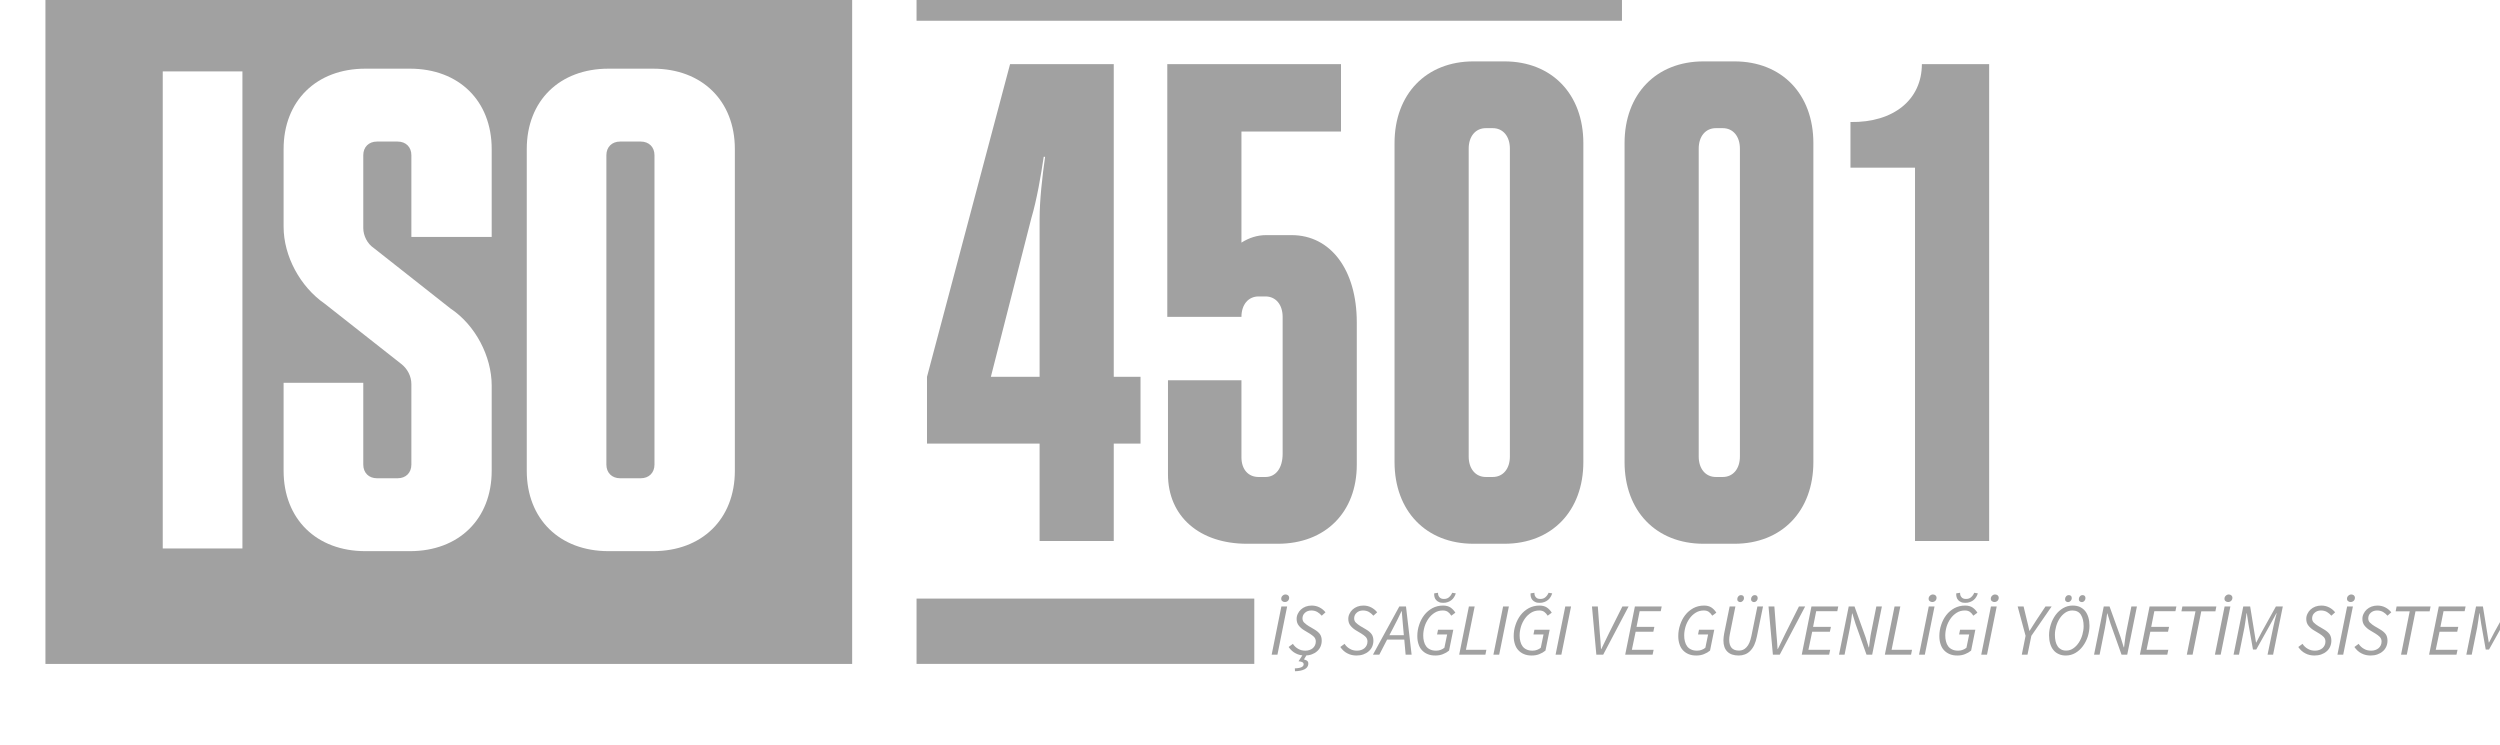
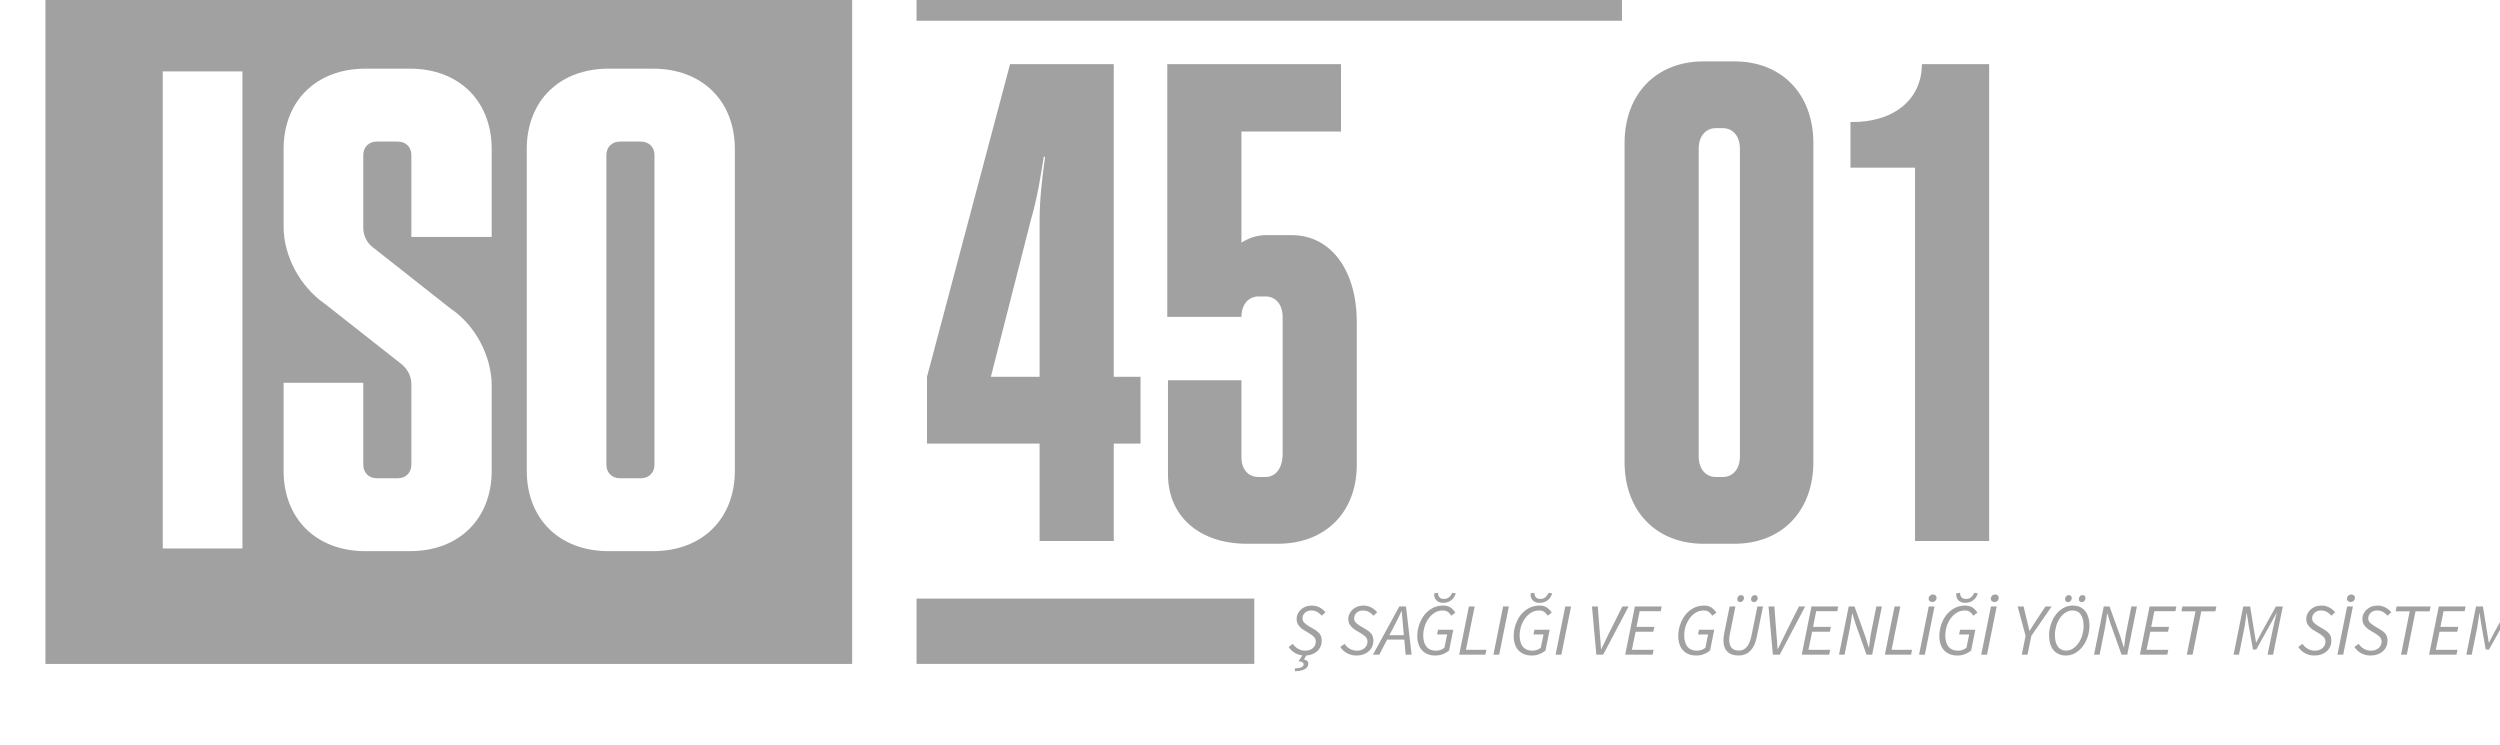
<svg xmlns="http://www.w3.org/2000/svg" width="100%" height="100%" viewBox="0 0 94 28" version="1.1" xml:space="preserve" style="fill-rule:evenodd;clip-rule:evenodd;stroke-linejoin:round;stroke-miterlimit:2;">
  <g transform="matrix(1,0,0,1,-1771.29,-758.917)">
    <g transform="matrix(4.126,0,0,1,-2018.26,0)">
      <g transform="matrix(0.053,0,0,0.217,834.411,-17.404)">
        <g transform="matrix(1,0,0,1,156.53,-78.225)">
          <rect x="1586.82" y="3648.1" width="121.291" height="11.237" style="fill:rgb(161,161,161);" />
        </g>
        <g transform="matrix(1,0,0,1,156.53,-78.225)">
          <rect x="1586.82" y="3759.46" width="58.075" height="11.315" style="fill:rgb(161,161,161);" />
        </g>
        <g transform="matrix(1.166,0,0,1.166,107.708,-921.181)">
          <g transform="matrix(101.246,0,0,101.246,1403.31,3938.63)">
            <path d="M0.282,-0.241L0.282,-0.7L0.131,-0.7L0.01,-0.241L0.01,-0.143L0.174,-0.143L0.174,-0L0.282,-0L0.282,-0.143L0.321,-0.143L0.321,-0.241L0.282,-0.241ZM0.103,-0.241L0.162,-0.474C0.17,-0.501 0.176,-0.537 0.18,-0.564L0.182,-0.564C0.178,-0.536 0.174,-0.5 0.174,-0.473L0.174,-0.241L0.103,-0.241Z" style="fill:rgb(161,161,161);fill-rule:nonzero;" />
          </g>
          <g transform="matrix(101.246,0,0,101.246,1436.82,3938.63)">
            <path d="M0.029,-0.329L0.137,-0.329C0.137,-0.347 0.147,-0.359 0.162,-0.359L0.172,-0.359C0.187,-0.359 0.197,-0.347 0.197,-0.329L0.197,-0.128C0.197,-0.107 0.187,-0.094 0.172,-0.094L0.162,-0.094C0.147,-0.094 0.137,-0.105 0.137,-0.123L0.137,-0.236L0.03,-0.236L0.03,-0.098C0.03,-0.036 0.076,0.004 0.145,0.004L0.19,0.004C0.259,0.004 0.305,-0.042 0.305,-0.112L0.305,-0.321C0.305,-0.398 0.267,-0.449 0.21,-0.449L0.173,-0.449C0.16,-0.449 0.148,-0.445 0.137,-0.438L0.137,-0.601L0.282,-0.601L0.282,-0.7L0.029,-0.7L0.029,-0.329Z" style="fill:rgb(161,161,161);fill-rule:nonzero;" />
          </g>
          <g transform="matrix(101.246,0,0,101.246,1470.23,3938.63)">
-             <path d="M0.145,-0.704C0.076,-0.704 0.03,-0.656 0.03,-0.584L0.03,-0.116C0.03,-0.044 0.076,0.004 0.145,0.004L0.19,0.004C0.259,0.004 0.305,-0.044 0.305,-0.116L0.305,-0.584C0.305,-0.656 0.259,-0.704 0.19,-0.704L0.145,-0.704ZM0.163,-0.094C0.148,-0.094 0.138,-0.106 0.138,-0.124L0.138,-0.576C0.138,-0.594 0.148,-0.606 0.163,-0.606L0.173,-0.606C0.188,-0.606 0.198,-0.594 0.198,-0.576L0.198,-0.124C0.198,-0.106 0.188,-0.094 0.173,-0.094L0.163,-0.094Z" style="fill:rgb(161,161,161);fill-rule:nonzero;" />
-           </g>
+             </g>
          <g transform="matrix(101.246,0,0,101.246,1504.15,3938.63)">
            <path d="M0.145,-0.704C0.076,-0.704 0.03,-0.656 0.03,-0.584L0.03,-0.116C0.03,-0.044 0.076,0.004 0.145,0.004L0.19,0.004C0.259,0.004 0.305,-0.044 0.305,-0.116L0.305,-0.584C0.305,-0.656 0.259,-0.704 0.19,-0.704L0.145,-0.704ZM0.163,-0.094C0.148,-0.094 0.138,-0.106 0.138,-0.124L0.138,-0.576C0.138,-0.594 0.148,-0.606 0.163,-0.606L0.173,-0.606C0.188,-0.606 0.198,-0.594 0.198,-0.576L0.198,-0.124C0.198,-0.106 0.188,-0.094 0.173,-0.094L0.163,-0.094Z" style="fill:rgb(161,161,161);fill-rule:nonzero;" />
          </g>
          <g transform="matrix(101.246,0,0,101.246,1538.07,3938.63)">
            <path d="M0.128,-0.7C0.128,-0.648 0.087,-0.614 0.024,-0.615L0.024,-0.548L0.118,-0.548L0.118,-0L0.226,-0L0.226,-0.7L0.128,-0.7Z" style="fill:rgb(161,161,161);fill-rule:nonzero;" />
          </g>
        </g>
        <g transform="matrix(0.684,0,0,0.684,677.097,1082.3)">
          <g transform="matrix(18.611,0,0,18.611,1647.47,3813.81)">
-             <path d="M0.035,-0L0.166,-0.656L0.244,-0.656L0.113,-0L0.035,-0ZM0.213,-0.716C0.2,-0.716 0.188,-0.72 0.179,-0.728C0.169,-0.735 0.164,-0.746 0.164,-0.761C0.164,-0.777 0.17,-0.791 0.182,-0.802C0.193,-0.813 0.207,-0.819 0.222,-0.819C0.235,-0.819 0.247,-0.815 0.257,-0.807C0.266,-0.799 0.271,-0.788 0.271,-0.773C0.271,-0.756 0.265,-0.743 0.254,-0.732C0.242,-0.721 0.228,-0.716 0.213,-0.716Z" style="fill:rgb(161,161,161);fill-rule:nonzero;" />
-           </g>
+             </g>
          <g transform="matrix(18.611,0,0,18.611,1652.16,3813.81)">
            <path d="M0.231,0.012C0.186,0.012 0.145,0.003 0.108,-0.017C0.071,-0.035 0.039,-0.065 0.012,-0.104L0.069,-0.147C0.088,-0.118 0.112,-0.095 0.141,-0.079C0.169,-0.062 0.201,-0.054 0.238,-0.054C0.258,-0.054 0.277,-0.057 0.294,-0.063C0.311,-0.069 0.326,-0.077 0.339,-0.088C0.351,-0.099 0.361,-0.112 0.368,-0.127C0.375,-0.142 0.379,-0.159 0.379,-0.178C0.379,-0.202 0.372,-0.222 0.357,-0.239C0.341,-0.255 0.322,-0.271 0.297,-0.286L0.221,-0.332C0.193,-0.349 0.169,-0.37 0.15,-0.394C0.13,-0.418 0.12,-0.449 0.12,-0.486C0.12,-0.511 0.125,-0.534 0.136,-0.556C0.146,-0.578 0.16,-0.597 0.178,-0.614C0.196,-0.631 0.218,-0.644 0.243,-0.654C0.268,-0.663 0.295,-0.668 0.324,-0.668C0.363,-0.668 0.399,-0.659 0.431,-0.642C0.463,-0.625 0.489,-0.603 0.51,-0.576L0.459,-0.53C0.442,-0.55 0.422,-0.567 0.399,-0.581C0.376,-0.594 0.349,-0.601 0.318,-0.601C0.299,-0.601 0.283,-0.598 0.268,-0.592C0.253,-0.586 0.241,-0.578 0.231,-0.568C0.22,-0.558 0.212,-0.547 0.207,-0.534C0.202,-0.521 0.199,-0.508 0.199,-0.495C0.199,-0.47 0.207,-0.449 0.224,-0.434C0.24,-0.418 0.26,-0.403 0.284,-0.388L0.36,-0.343C0.392,-0.324 0.417,-0.303 0.434,-0.28C0.451,-0.256 0.459,-0.226 0.459,-0.189C0.459,-0.16 0.453,-0.133 0.442,-0.108C0.431,-0.083 0.415,-0.062 0.395,-0.045C0.375,-0.027 0.351,-0.013 0.323,-0.003C0.295,0.007 0.264,0.012 0.231,0.012ZM0.098,0.226L0.096,0.187C0.136,0.186 0.166,0.18 0.185,0.171C0.204,0.162 0.214,0.149 0.215,0.133C0.215,0.12 0.21,0.111 0.2,0.104C0.189,0.097 0.171,0.093 0.146,0.09L0.206,-0.003L0.26,-0.003L0.219,0.065C0.242,0.071 0.258,0.079 0.267,0.089C0.276,0.098 0.279,0.111 0.278,0.128C0.275,0.16 0.258,0.184 0.226,0.2C0.194,0.216 0.151,0.225 0.098,0.226Z" style="fill:rgb(161,161,161);fill-rule:nonzero;" />
          </g>
          <g transform="matrix(18.611,0,0,18.611,1665.15,3813.81)">
            <path d="M0.231,0.012C0.186,0.012 0.145,0.003 0.108,-0.017C0.071,-0.035 0.039,-0.065 0.012,-0.104L0.069,-0.147C0.088,-0.118 0.112,-0.095 0.141,-0.079C0.169,-0.062 0.201,-0.054 0.238,-0.054C0.258,-0.054 0.277,-0.057 0.294,-0.063C0.311,-0.069 0.326,-0.077 0.339,-0.088C0.351,-0.099 0.361,-0.112 0.368,-0.127C0.375,-0.142 0.379,-0.159 0.379,-0.178C0.379,-0.202 0.372,-0.222 0.357,-0.239C0.341,-0.255 0.322,-0.271 0.297,-0.286L0.221,-0.332C0.193,-0.349 0.169,-0.37 0.15,-0.394C0.13,-0.418 0.12,-0.449 0.12,-0.486C0.12,-0.511 0.125,-0.534 0.136,-0.556C0.146,-0.578 0.16,-0.597 0.178,-0.614C0.196,-0.631 0.218,-0.644 0.243,-0.654C0.268,-0.663 0.295,-0.668 0.324,-0.668C0.363,-0.668 0.399,-0.659 0.431,-0.642C0.463,-0.625 0.489,-0.603 0.51,-0.576L0.459,-0.53C0.442,-0.55 0.422,-0.567 0.399,-0.581C0.376,-0.594 0.349,-0.601 0.318,-0.601C0.299,-0.601 0.283,-0.598 0.268,-0.592C0.253,-0.586 0.241,-0.578 0.231,-0.568C0.22,-0.558 0.212,-0.547 0.207,-0.534C0.202,-0.521 0.199,-0.508 0.199,-0.495C0.199,-0.47 0.207,-0.449 0.224,-0.434C0.24,-0.418 0.26,-0.403 0.284,-0.388L0.36,-0.343C0.392,-0.324 0.417,-0.303 0.434,-0.28C0.451,-0.256 0.459,-0.226 0.459,-0.189C0.459,-0.16 0.453,-0.133 0.442,-0.108C0.431,-0.083 0.415,-0.062 0.395,-0.045C0.375,-0.027 0.351,-0.013 0.323,-0.003C0.295,0.007 0.264,0.012 0.231,0.012Z" style="fill:rgb(161,161,161);fill-rule:nonzero;" />
          </g>
          <g transform="matrix(18.611,0,0,18.611,1674.57,3813.81)">
            <path d="M0.227,-0.377L0.169,-0.265L0.364,-0.265L0.354,-0.377C0.351,-0.412 0.347,-0.446 0.345,-0.482C0.342,-0.517 0.339,-0.553 0.336,-0.591L0.332,-0.591C0.315,-0.553 0.298,-0.517 0.281,-0.483C0.264,-0.448 0.246,-0.413 0.227,-0.377ZM-0.053,-0L0.303,-0.656L0.393,-0.656L0.469,-0L0.388,-0L0.37,-0.205L0.138,-0.205L0.033,-0L-0.053,-0Z" style="fill:rgb(161,161,161);fill-rule:nonzero;" />
          </g>
          <g transform="matrix(18.611,0,0,18.611,1683.67,3813.81)">
            <path d="M0.3,0.012C0.261,0.012 0.226,0.006 0.196,-0.007C0.165,-0.02 0.14,-0.038 0.119,-0.061C0.098,-0.084 0.083,-0.111 0.073,-0.144C0.062,-0.177 0.057,-0.213 0.057,-0.253C0.057,-0.305 0.065,-0.356 0.082,-0.406C0.098,-0.455 0.121,-0.5 0.151,-0.539C0.181,-0.578 0.218,-0.609 0.261,-0.633C0.304,-0.656 0.352,-0.668 0.406,-0.668C0.445,-0.668 0.479,-0.659 0.506,-0.641C0.533,-0.622 0.554,-0.599 0.571,-0.571L0.516,-0.53C0.503,-0.551 0.488,-0.569 0.47,-0.582C0.451,-0.595 0.429,-0.601 0.402,-0.601C0.361,-0.601 0.324,-0.591 0.291,-0.57C0.258,-0.549 0.231,-0.523 0.208,-0.49C0.185,-0.457 0.167,-0.421 0.155,-0.381C0.143,-0.34 0.137,-0.3 0.137,-0.26C0.137,-0.231 0.14,-0.204 0.147,-0.179C0.153,-0.154 0.163,-0.132 0.177,-0.113C0.191,-0.094 0.209,-0.08 0.231,-0.07C0.253,-0.059 0.28,-0.054 0.311,-0.054C0.335,-0.054 0.356,-0.058 0.375,-0.066C0.394,-0.073 0.41,-0.083 0.423,-0.094L0.46,-0.275L0.324,-0.275L0.337,-0.339L0.543,-0.339L0.486,-0.055C0.462,-0.035 0.435,-0.019 0.404,-0.007C0.373,0.006 0.338,0.012 0.3,0.012ZM0.407,-0.705C0.384,-0.705 0.364,-0.708 0.349,-0.716C0.333,-0.723 0.32,-0.732 0.31,-0.744C0.3,-0.755 0.293,-0.769 0.289,-0.785C0.285,-0.8 0.284,-0.817 0.285,-0.834L0.337,-0.842C0.336,-0.819 0.341,-0.799 0.355,-0.783C0.368,-0.766 0.388,-0.758 0.417,-0.758C0.446,-0.758 0.469,-0.766 0.487,-0.783C0.505,-0.799 0.519,-0.819 0.528,-0.842L0.577,-0.834C0.572,-0.817 0.564,-0.8 0.555,-0.785C0.546,-0.769 0.534,-0.755 0.52,-0.744C0.506,-0.732 0.49,-0.723 0.471,-0.716C0.452,-0.708 0.43,-0.705 0.407,-0.705Z" style="fill:rgb(161,161,161);fill-rule:nonzero;" />
          </g>
          <g transform="matrix(18.611,0,0,18.611,1694.61,3813.81)">
            <path d="M0.035,-0L0.166,-0.656L0.244,-0.656L0.126,-0.066L0.402,-0.066L0.389,-0L0.035,-0Z" style="fill:rgb(161,161,161);fill-rule:nonzero;" />
          </g>
          <g transform="matrix(18.611,0,0,18.611,1703.21,3813.81)">
            <path d="M0.035,-0L0.166,-0.656L0.244,-0.656L0.113,-0L0.035,-0Z" style="fill:rgb(161,161,161);fill-rule:nonzero;" />
          </g>
          <g transform="matrix(18.611,0,0,18.611,1707.9,3813.81)">
            <path d="M0.3,0.012C0.261,0.012 0.226,0.006 0.196,-0.007C0.165,-0.02 0.14,-0.038 0.119,-0.061C0.098,-0.084 0.083,-0.111 0.073,-0.144C0.062,-0.177 0.057,-0.213 0.057,-0.253C0.057,-0.305 0.065,-0.356 0.082,-0.406C0.098,-0.455 0.121,-0.5 0.151,-0.539C0.181,-0.578 0.218,-0.609 0.261,-0.633C0.304,-0.656 0.352,-0.668 0.406,-0.668C0.445,-0.668 0.479,-0.659 0.506,-0.641C0.533,-0.622 0.554,-0.599 0.571,-0.571L0.516,-0.53C0.503,-0.551 0.488,-0.569 0.47,-0.582C0.451,-0.595 0.429,-0.601 0.402,-0.601C0.361,-0.601 0.324,-0.591 0.291,-0.57C0.258,-0.549 0.231,-0.523 0.208,-0.49C0.185,-0.457 0.167,-0.421 0.155,-0.381C0.143,-0.34 0.137,-0.3 0.137,-0.26C0.137,-0.231 0.14,-0.204 0.147,-0.179C0.153,-0.154 0.163,-0.132 0.177,-0.113C0.191,-0.094 0.209,-0.08 0.231,-0.07C0.253,-0.059 0.28,-0.054 0.311,-0.054C0.335,-0.054 0.356,-0.058 0.375,-0.066C0.394,-0.073 0.41,-0.083 0.423,-0.094L0.46,-0.275L0.324,-0.275L0.337,-0.339L0.543,-0.339L0.486,-0.055C0.462,-0.035 0.435,-0.019 0.404,-0.007C0.373,0.006 0.338,0.012 0.3,0.012ZM0.407,-0.705C0.384,-0.705 0.364,-0.708 0.349,-0.716C0.333,-0.723 0.32,-0.732 0.31,-0.744C0.3,-0.755 0.293,-0.769 0.289,-0.785C0.285,-0.8 0.284,-0.817 0.285,-0.834L0.337,-0.842C0.336,-0.819 0.341,-0.799 0.355,-0.783C0.368,-0.766 0.388,-0.758 0.417,-0.758C0.446,-0.758 0.469,-0.766 0.487,-0.783C0.505,-0.799 0.519,-0.819 0.528,-0.842L0.577,-0.834C0.572,-0.817 0.564,-0.8 0.555,-0.785C0.546,-0.769 0.534,-0.755 0.52,-0.744C0.506,-0.732 0.49,-0.723 0.471,-0.716C0.452,-0.708 0.43,-0.705 0.407,-0.705Z" style="fill:rgb(161,161,161);fill-rule:nonzero;" />
          </g>
          <g transform="matrix(18.611,0,0,18.611,1718.84,3813.81)">
            <path d="M0.035,-0L0.166,-0.656L0.244,-0.656L0.113,-0L0.035,-0Z" style="fill:rgb(161,161,161);fill-rule:nonzero;" />
          </g>
          <g transform="matrix(18.611,0,0,18.611,1727.11,3813.81)">
            <path d="M0.141,-0L0.082,-0.656L0.161,-0.656L0.188,-0.292C0.191,-0.256 0.194,-0.22 0.197,-0.184C0.2,-0.148 0.202,-0.112 0.204,-0.076L0.208,-0.076C0.225,-0.111 0.242,-0.147 0.26,-0.184C0.277,-0.221 0.295,-0.257 0.312,-0.292L0.493,-0.656L0.577,-0.656L0.234,-0L0.141,-0Z" style="fill:rgb(161,161,161);fill-rule:nonzero;" />
          </g>
          <g transform="matrix(18.611,0,0,18.611,1736.34,3813.81)">
            <path d="M0.035,-0L0.166,-0.656L0.528,-0.656L0.515,-0.591L0.23,-0.591L0.188,-0.378L0.429,-0.378L0.415,-0.312L0.176,-0.312L0.125,-0.066L0.419,-0.066L0.405,-0L0.035,-0Z" style="fill:rgb(161,161,161);fill-rule:nonzero;" />
          </g>
          <g transform="matrix(18.611,0,0,18.611,1749.27,3813.81)">
            <path d="M0.3,0.012C0.261,0.012 0.226,0.006 0.196,-0.007C0.165,-0.02 0.14,-0.038 0.119,-0.061C0.098,-0.084 0.083,-0.111 0.073,-0.144C0.062,-0.177 0.057,-0.213 0.057,-0.253C0.057,-0.305 0.065,-0.356 0.082,-0.406C0.098,-0.455 0.121,-0.5 0.151,-0.539C0.181,-0.578 0.218,-0.609 0.261,-0.633C0.304,-0.656 0.352,-0.668 0.406,-0.668C0.445,-0.668 0.479,-0.659 0.506,-0.641C0.533,-0.622 0.554,-0.599 0.571,-0.571L0.516,-0.53C0.503,-0.551 0.488,-0.569 0.47,-0.582C0.451,-0.595 0.429,-0.601 0.402,-0.601C0.361,-0.601 0.324,-0.591 0.291,-0.57C0.258,-0.549 0.231,-0.523 0.208,-0.49C0.185,-0.457 0.167,-0.421 0.155,-0.381C0.143,-0.34 0.137,-0.3 0.137,-0.26C0.137,-0.231 0.14,-0.204 0.147,-0.179C0.153,-0.154 0.163,-0.132 0.177,-0.113C0.191,-0.094 0.209,-0.08 0.231,-0.07C0.253,-0.059 0.28,-0.054 0.311,-0.054C0.335,-0.054 0.356,-0.058 0.375,-0.066C0.394,-0.073 0.41,-0.083 0.423,-0.094L0.46,-0.275L0.324,-0.275L0.337,-0.339L0.543,-0.339L0.486,-0.055C0.462,-0.035 0.435,-0.019 0.404,-0.007C0.373,0.006 0.338,0.012 0.3,0.012Z" style="fill:rgb(161,161,161);fill-rule:nonzero;" />
          </g>
          <g transform="matrix(18.611,0,0,18.611,1760.21,3813.81)">
            <path d="M0.089,-0.288L0.163,-0.656L0.241,-0.656L0.166,-0.281C0.16,-0.251 0.157,-0.225 0.157,-0.202C0.157,-0.155 0.168,-0.118 0.189,-0.093C0.21,-0.068 0.244,-0.055 0.29,-0.055C0.309,-0.055 0.327,-0.059 0.344,-0.066C0.361,-0.073 0.376,-0.085 0.391,-0.101C0.406,-0.117 0.419,-0.137 0.43,-0.163C0.44,-0.188 0.45,-0.218 0.457,-0.254L0.538,-0.656L0.614,-0.656L0.532,-0.251C0.523,-0.204 0.51,-0.163 0.495,-0.13C0.479,-0.097 0.46,-0.07 0.439,-0.049C0.418,-0.028 0.394,-0.012 0.369,-0.003C0.343,0.007 0.315,0.012 0.286,0.012C0.219,0.012 0.168,-0.005 0.133,-0.04C0.097,-0.075 0.079,-0.126 0.079,-0.195C0.079,-0.209 0.08,-0.224 0.082,-0.24C0.083,-0.255 0.086,-0.271 0.089,-0.288ZM0.306,-0.715C0.295,-0.715 0.285,-0.719 0.278,-0.726C0.27,-0.732 0.266,-0.742 0.266,-0.755C0.266,-0.77 0.271,-0.783 0.281,-0.794C0.291,-0.805 0.303,-0.81 0.317,-0.81C0.328,-0.81 0.338,-0.807 0.346,-0.8C0.353,-0.793 0.357,-0.782 0.357,-0.769C0.357,-0.755 0.352,-0.743 0.342,-0.732C0.332,-0.721 0.32,-0.715 0.306,-0.715ZM0.492,-0.715C0.481,-0.715 0.471,-0.719 0.464,-0.726C0.456,-0.732 0.452,-0.742 0.452,-0.755C0.452,-0.77 0.457,-0.783 0.467,-0.794C0.477,-0.805 0.489,-0.81 0.503,-0.81C0.514,-0.81 0.524,-0.807 0.531,-0.8C0.538,-0.793 0.542,-0.782 0.542,-0.769C0.542,-0.755 0.537,-0.743 0.528,-0.732C0.518,-0.721 0.506,-0.715 0.492,-0.715Z" style="fill:rgb(161,161,161);fill-rule:nonzero;" />
          </g>
          <g transform="matrix(18.611,0,0,18.611,1771.49,3813.81)">
            <path d="M0.141,-0L0.082,-0.656L0.161,-0.656L0.188,-0.292C0.191,-0.256 0.194,-0.22 0.197,-0.184C0.2,-0.148 0.202,-0.112 0.204,-0.076L0.208,-0.076C0.225,-0.111 0.242,-0.147 0.26,-0.184C0.277,-0.221 0.295,-0.257 0.312,-0.292L0.493,-0.656L0.577,-0.656L0.234,-0L0.141,-0Z" style="fill:rgb(161,161,161);fill-rule:nonzero;" />
          </g>
          <g transform="matrix(18.611,0,0,18.611,1780.72,3813.81)">
            <path d="M0.035,-0L0.166,-0.656L0.528,-0.656L0.515,-0.591L0.23,-0.591L0.188,-0.378L0.429,-0.378L0.415,-0.312L0.176,-0.312L0.125,-0.066L0.419,-0.066L0.405,-0L0.035,-0Z" style="fill:rgb(161,161,161);fill-rule:nonzero;" />
          </g>
          <g transform="matrix(18.611,0,0,18.611,1790.09,3813.81)">
            <path d="M0.035,-0L0.166,-0.656L0.244,-0.656L0.394,-0.236L0.436,-0.099L0.44,-0.099C0.444,-0.132 0.448,-0.166 0.453,-0.203C0.457,-0.239 0.463,-0.274 0.47,-0.308L0.539,-0.656L0.614,-0.656L0.483,-0L0.406,-0L0.258,-0.419L0.215,-0.56L0.211,-0.56C0.207,-0.526 0.203,-0.491 0.198,-0.456C0.193,-0.421 0.187,-0.386 0.18,-0.353L0.11,-0L0.035,-0Z" style="fill:rgb(161,161,161);fill-rule:nonzero;" />
          </g>
          <g transform="matrix(18.611,0,0,18.611,1801.61,3813.81)">
            <path d="M0.035,-0L0.166,-0.656L0.244,-0.656L0.126,-0.066L0.402,-0.066L0.389,-0L0.035,-0Z" style="fill:rgb(161,161,161);fill-rule:nonzero;" />
          </g>
          <g transform="matrix(18.611,0,0,18.611,1810.21,3813.81)">
            <path d="M0.035,-0L0.166,-0.656L0.244,-0.656L0.113,-0L0.035,-0ZM0.213,-0.716C0.2,-0.716 0.188,-0.72 0.179,-0.728C0.169,-0.735 0.164,-0.746 0.164,-0.761C0.164,-0.777 0.17,-0.791 0.182,-0.802C0.193,-0.813 0.207,-0.819 0.222,-0.819C0.235,-0.819 0.247,-0.815 0.257,-0.807C0.266,-0.799 0.271,-0.788 0.271,-0.773C0.271,-0.756 0.265,-0.743 0.254,-0.732C0.242,-0.721 0.228,-0.716 0.213,-0.716Z" style="fill:rgb(161,161,161);fill-rule:nonzero;" />
          </g>
          <g transform="matrix(18.611,0,0,18.611,1814.9,3813.81)">
            <path d="M0.3,0.012C0.261,0.012 0.226,0.006 0.196,-0.007C0.165,-0.02 0.14,-0.038 0.119,-0.061C0.098,-0.084 0.083,-0.111 0.073,-0.144C0.062,-0.177 0.057,-0.213 0.057,-0.253C0.057,-0.305 0.065,-0.356 0.082,-0.406C0.098,-0.455 0.121,-0.5 0.151,-0.539C0.181,-0.578 0.218,-0.609 0.261,-0.633C0.304,-0.656 0.352,-0.668 0.406,-0.668C0.445,-0.668 0.479,-0.659 0.506,-0.641C0.533,-0.622 0.554,-0.599 0.571,-0.571L0.516,-0.53C0.503,-0.551 0.488,-0.569 0.47,-0.582C0.451,-0.595 0.429,-0.601 0.402,-0.601C0.361,-0.601 0.324,-0.591 0.291,-0.57C0.258,-0.549 0.231,-0.523 0.208,-0.49C0.185,-0.457 0.167,-0.421 0.155,-0.381C0.143,-0.34 0.137,-0.3 0.137,-0.26C0.137,-0.231 0.14,-0.204 0.147,-0.179C0.153,-0.154 0.163,-0.132 0.177,-0.113C0.191,-0.094 0.209,-0.08 0.231,-0.07C0.253,-0.059 0.28,-0.054 0.311,-0.054C0.335,-0.054 0.356,-0.058 0.375,-0.066C0.394,-0.073 0.41,-0.083 0.423,-0.094L0.46,-0.275L0.324,-0.275L0.337,-0.339L0.543,-0.339L0.486,-0.055C0.462,-0.035 0.435,-0.019 0.404,-0.007C0.373,0.006 0.338,0.012 0.3,0.012ZM0.407,-0.705C0.384,-0.705 0.364,-0.708 0.349,-0.716C0.333,-0.723 0.32,-0.732 0.31,-0.744C0.3,-0.755 0.293,-0.769 0.289,-0.785C0.285,-0.8 0.284,-0.817 0.285,-0.834L0.337,-0.842C0.336,-0.819 0.341,-0.799 0.355,-0.783C0.368,-0.766 0.388,-0.758 0.417,-0.758C0.446,-0.758 0.469,-0.766 0.487,-0.783C0.505,-0.799 0.519,-0.819 0.528,-0.842L0.577,-0.834C0.572,-0.817 0.564,-0.8 0.555,-0.785C0.546,-0.769 0.534,-0.755 0.52,-0.744C0.506,-0.732 0.49,-0.723 0.471,-0.716C0.452,-0.708 0.43,-0.705 0.407,-0.705Z" style="fill:rgb(161,161,161);fill-rule:nonzero;" />
          </g>
          <g transform="matrix(18.611,0,0,18.611,1825.84,3813.81)">
            <path d="M0.035,-0L0.166,-0.656L0.244,-0.656L0.113,-0L0.035,-0ZM0.213,-0.716C0.2,-0.716 0.188,-0.72 0.179,-0.728C0.169,-0.735 0.164,-0.746 0.164,-0.761C0.164,-0.777 0.17,-0.791 0.182,-0.802C0.193,-0.813 0.207,-0.819 0.222,-0.819C0.235,-0.819 0.247,-0.815 0.257,-0.807C0.266,-0.799 0.271,-0.788 0.271,-0.773C0.271,-0.756 0.265,-0.743 0.254,-0.732C0.242,-0.721 0.228,-0.716 0.213,-0.716Z" style="fill:rgb(161,161,161);fill-rule:nonzero;" />
          </g>
          <g transform="matrix(18.611,0,0,18.611,1834.1,3813.81)">
            <path d="M0.139,-0L0.19,-0.256L0.083,-0.656L0.163,-0.656L0.208,-0.467C0.214,-0.443 0.22,-0.42 0.225,-0.397C0.23,-0.374 0.235,-0.35 0.241,-0.325L0.245,-0.325C0.26,-0.35 0.275,-0.374 0.29,-0.397C0.304,-0.42 0.319,-0.444 0.335,-0.468L0.459,-0.656L0.542,-0.656L0.268,-0.256L0.216,-0L0.139,-0Z" style="fill:rgb(161,161,161);fill-rule:nonzero;" />
          </g>
          <g transform="matrix(18.611,0,0,18.611,1842.42,3813.81)">
            <path d="M0.287,0.012C0.25,0.012 0.218,0.006 0.19,-0.008C0.161,-0.021 0.137,-0.039 0.119,-0.063C0.099,-0.087 0.085,-0.116 0.075,-0.15C0.065,-0.184 0.06,-0.222 0.06,-0.263C0.06,-0.313 0.068,-0.362 0.084,-0.411C0.099,-0.459 0.121,-0.502 0.149,-0.541C0.177,-0.579 0.211,-0.61 0.25,-0.633C0.289,-0.656 0.332,-0.668 0.379,-0.668C0.416,-0.668 0.448,-0.662 0.477,-0.649C0.505,-0.635 0.529,-0.617 0.548,-0.593C0.567,-0.569 0.581,-0.54 0.591,-0.507C0.601,-0.473 0.606,-0.435 0.606,-0.394C0.606,-0.344 0.598,-0.295 0.583,-0.246C0.567,-0.197 0.545,-0.154 0.517,-0.116C0.489,-0.077 0.455,-0.046 0.416,-0.023C0.377,0 0.334,0.012 0.287,0.012ZM0.291,-0.055C0.326,-0.055 0.359,-0.065 0.388,-0.086C0.417,-0.106 0.441,-0.132 0.462,-0.164C0.483,-0.196 0.499,-0.232 0.51,-0.271C0.521,-0.31 0.527,-0.349 0.527,-0.387C0.527,-0.452 0.515,-0.503 0.49,-0.543C0.465,-0.582 0.427,-0.601 0.375,-0.601C0.34,-0.601 0.308,-0.591 0.279,-0.571C0.25,-0.551 0.225,-0.525 0.204,-0.493C0.183,-0.461 0.167,-0.425 0.156,-0.386C0.145,-0.347 0.139,-0.308 0.139,-0.269C0.139,-0.237 0.142,-0.208 0.148,-0.182C0.154,-0.155 0.163,-0.133 0.176,-0.114C0.188,-0.095 0.204,-0.081 0.223,-0.071C0.242,-0.06 0.265,-0.055 0.291,-0.055ZM0.316,-0.715C0.305,-0.715 0.295,-0.719 0.288,-0.726C0.28,-0.732 0.276,-0.742 0.276,-0.755C0.276,-0.77 0.281,-0.783 0.291,-0.794C0.301,-0.805 0.313,-0.81 0.327,-0.81C0.338,-0.81 0.348,-0.807 0.356,-0.8C0.363,-0.793 0.367,-0.782 0.367,-0.769C0.367,-0.755 0.362,-0.743 0.352,-0.732C0.342,-0.721 0.33,-0.715 0.316,-0.715ZM0.502,-0.715C0.491,-0.715 0.481,-0.719 0.474,-0.726C0.466,-0.732 0.462,-0.742 0.462,-0.755C0.462,-0.77 0.467,-0.783 0.477,-0.794C0.487,-0.805 0.499,-0.81 0.513,-0.81C0.524,-0.81 0.534,-0.807 0.541,-0.8C0.548,-0.793 0.552,-0.782 0.552,-0.769C0.552,-0.755 0.547,-0.743 0.538,-0.732C0.528,-0.721 0.516,-0.715 0.502,-0.715Z" style="fill:rgb(161,161,161);fill-rule:nonzero;" />
          </g>
          <g transform="matrix(18.611,0,0,18.611,1854.2,3813.81)">
            <path d="M0.035,-0L0.166,-0.656L0.244,-0.656L0.394,-0.236L0.436,-0.099L0.44,-0.099C0.444,-0.132 0.448,-0.166 0.453,-0.203C0.457,-0.239 0.463,-0.274 0.47,-0.308L0.539,-0.656L0.614,-0.656L0.483,-0L0.406,-0L0.258,-0.419L0.215,-0.56L0.211,-0.56C0.207,-0.526 0.203,-0.491 0.198,-0.456C0.193,-0.421 0.187,-0.386 0.18,-0.353L0.11,-0L0.035,-0Z" style="fill:rgb(161,161,161);fill-rule:nonzero;" />
          </g>
          <g transform="matrix(18.611,0,0,18.611,1865.72,3813.81)">
            <path d="M0.035,-0L0.166,-0.656L0.528,-0.656L0.515,-0.591L0.23,-0.591L0.188,-0.378L0.429,-0.378L0.415,-0.312L0.176,-0.312L0.125,-0.066L0.419,-0.066L0.405,-0L0.035,-0Z" style="fill:rgb(161,161,161);fill-rule:nonzero;" />
          </g>
          <g transform="matrix(18.611,0,0,18.611,1875.08,3813.81)">
            <path d="M0.166,-0L0.283,-0.589L0.093,-0.589L0.106,-0.656L0.565,-0.656L0.552,-0.589L0.361,-0.589L0.244,-0L0.166,-0Z" style="fill:rgb(161,161,161);fill-rule:nonzero;" />
          </g>
          <g transform="matrix(18.611,0,0,18.611,1884.58,3813.81)">
-             <path d="M0.035,-0L0.166,-0.656L0.244,-0.656L0.113,-0L0.035,-0ZM0.213,-0.716C0.2,-0.716 0.188,-0.72 0.179,-0.728C0.169,-0.735 0.164,-0.746 0.164,-0.761C0.164,-0.777 0.17,-0.791 0.182,-0.802C0.193,-0.813 0.207,-0.819 0.222,-0.819C0.235,-0.819 0.247,-0.815 0.257,-0.807C0.266,-0.799 0.271,-0.788 0.271,-0.773C0.271,-0.756 0.265,-0.743 0.254,-0.732C0.242,-0.721 0.228,-0.716 0.213,-0.716Z" style="fill:rgb(161,161,161);fill-rule:nonzero;" />
-           </g>
+             </g>
          <g transform="matrix(18.611,0,0,18.611,1889.27,3813.81)">
            <path d="M0.035,-0L0.166,-0.656L0.259,-0.656L0.316,-0.302L0.338,-0.166L0.342,-0.166L0.412,-0.302L0.607,-0.656L0.7,-0.656L0.569,-0L0.494,-0L0.57,-0.37C0.576,-0.4 0.583,-0.433 0.592,-0.468C0.601,-0.503 0.609,-0.534 0.617,-0.563L0.613,-0.563L0.534,-0.417L0.341,-0.069L0.297,-0.069L0.236,-0.417L0.214,-0.563L0.21,-0.563C0.206,-0.533 0.202,-0.501 0.197,-0.467C0.192,-0.432 0.187,-0.4 0.182,-0.37L0.108,-0L0.035,-0Z" style="fill:rgb(161,161,161);fill-rule:nonzero;" />
          </g>
          <g transform="matrix(18.611,0,0,18.611,1905.96,3813.81)">
            <path d="M0.231,0.012C0.186,0.012 0.145,0.003 0.108,-0.017C0.071,-0.035 0.039,-0.065 0.012,-0.104L0.069,-0.147C0.088,-0.118 0.112,-0.095 0.141,-0.079C0.169,-0.062 0.201,-0.054 0.238,-0.054C0.258,-0.054 0.277,-0.057 0.294,-0.063C0.311,-0.069 0.326,-0.077 0.339,-0.088C0.351,-0.099 0.361,-0.112 0.368,-0.127C0.375,-0.142 0.379,-0.159 0.379,-0.178C0.379,-0.202 0.372,-0.222 0.357,-0.239C0.341,-0.255 0.322,-0.271 0.297,-0.286L0.221,-0.332C0.193,-0.349 0.169,-0.37 0.15,-0.394C0.13,-0.418 0.12,-0.449 0.12,-0.486C0.12,-0.511 0.125,-0.534 0.136,-0.556C0.146,-0.578 0.16,-0.597 0.178,-0.614C0.196,-0.631 0.218,-0.644 0.243,-0.654C0.268,-0.663 0.295,-0.668 0.324,-0.668C0.363,-0.668 0.399,-0.659 0.431,-0.642C0.463,-0.625 0.489,-0.603 0.51,-0.576L0.459,-0.53C0.442,-0.55 0.422,-0.567 0.399,-0.581C0.376,-0.594 0.349,-0.601 0.318,-0.601C0.299,-0.601 0.283,-0.598 0.268,-0.592C0.253,-0.586 0.241,-0.578 0.231,-0.568C0.22,-0.558 0.212,-0.547 0.207,-0.534C0.202,-0.521 0.199,-0.508 0.199,-0.495C0.199,-0.47 0.207,-0.449 0.224,-0.434C0.24,-0.418 0.26,-0.403 0.284,-0.388L0.36,-0.343C0.392,-0.324 0.417,-0.303 0.434,-0.28C0.451,-0.256 0.459,-0.226 0.459,-0.189C0.459,-0.16 0.453,-0.133 0.442,-0.108C0.431,-0.083 0.415,-0.062 0.395,-0.045C0.375,-0.027 0.351,-0.013 0.323,-0.003C0.295,0.007 0.264,0.012 0.231,0.012Z" style="fill:rgb(161,161,161);fill-rule:nonzero;" />
          </g>
          <g transform="matrix(18.611,0,0,18.611,1915.38,3813.81)">
            <path d="M0.035,-0L0.166,-0.656L0.244,-0.656L0.113,-0L0.035,-0ZM0.213,-0.716C0.2,-0.716 0.188,-0.72 0.179,-0.728C0.169,-0.735 0.164,-0.746 0.164,-0.761C0.164,-0.777 0.17,-0.791 0.182,-0.802C0.193,-0.813 0.207,-0.819 0.222,-0.819C0.235,-0.819 0.247,-0.815 0.257,-0.807C0.266,-0.799 0.271,-0.788 0.271,-0.773C0.271,-0.756 0.265,-0.743 0.254,-0.732C0.242,-0.721 0.228,-0.716 0.213,-0.716Z" style="fill:rgb(161,161,161);fill-rule:nonzero;" />
          </g>
          <g transform="matrix(18.611,0,0,18.611,1920.07,3813.81)">
            <path d="M0.231,0.012C0.186,0.012 0.145,0.003 0.108,-0.017C0.071,-0.035 0.039,-0.065 0.012,-0.104L0.069,-0.147C0.088,-0.118 0.112,-0.095 0.141,-0.079C0.169,-0.062 0.201,-0.054 0.238,-0.054C0.258,-0.054 0.277,-0.057 0.294,-0.063C0.311,-0.069 0.326,-0.077 0.339,-0.088C0.351,-0.099 0.361,-0.112 0.368,-0.127C0.375,-0.142 0.379,-0.159 0.379,-0.178C0.379,-0.202 0.372,-0.222 0.357,-0.239C0.341,-0.255 0.322,-0.271 0.297,-0.286L0.221,-0.332C0.193,-0.349 0.169,-0.37 0.15,-0.394C0.13,-0.418 0.12,-0.449 0.12,-0.486C0.12,-0.511 0.125,-0.534 0.136,-0.556C0.146,-0.578 0.16,-0.597 0.178,-0.614C0.196,-0.631 0.218,-0.644 0.243,-0.654C0.268,-0.663 0.295,-0.668 0.324,-0.668C0.363,-0.668 0.399,-0.659 0.431,-0.642C0.463,-0.625 0.489,-0.603 0.51,-0.576L0.459,-0.53C0.442,-0.55 0.422,-0.567 0.399,-0.581C0.376,-0.594 0.349,-0.601 0.318,-0.601C0.299,-0.601 0.283,-0.598 0.268,-0.592C0.253,-0.586 0.241,-0.578 0.231,-0.568C0.22,-0.558 0.212,-0.547 0.207,-0.534C0.202,-0.521 0.199,-0.508 0.199,-0.495C0.199,-0.47 0.207,-0.449 0.224,-0.434C0.24,-0.418 0.26,-0.403 0.284,-0.388L0.36,-0.343C0.392,-0.324 0.417,-0.303 0.434,-0.28C0.451,-0.256 0.459,-0.226 0.459,-0.189C0.459,-0.16 0.453,-0.133 0.442,-0.108C0.431,-0.083 0.415,-0.062 0.395,-0.045C0.375,-0.027 0.351,-0.013 0.323,-0.003C0.295,0.007 0.264,0.012 0.231,0.012Z" style="fill:rgb(161,161,161);fill-rule:nonzero;" />
          </g>
          <g transform="matrix(18.611,0,0,18.611,1928.93,3813.81)">
            <path d="M0.166,-0L0.283,-0.589L0.093,-0.589L0.106,-0.656L0.565,-0.656L0.552,-0.589L0.361,-0.589L0.244,-0L0.166,-0Z" style="fill:rgb(161,161,161);fill-rule:nonzero;" />
          </g>
          <g transform="matrix(18.611,0,0,18.611,1938.42,3813.81)">
            <path d="M0.035,-0L0.166,-0.656L0.528,-0.656L0.515,-0.591L0.23,-0.591L0.188,-0.378L0.429,-0.378L0.415,-0.312L0.176,-0.312L0.125,-0.066L0.419,-0.066L0.405,-0L0.035,-0Z" style="fill:rgb(161,161,161);fill-rule:nonzero;" />
          </g>
          <g transform="matrix(18.611,0,0,18.611,1947.78,3813.81)">
            <path d="M0.035,-0L0.166,-0.656L0.259,-0.656L0.316,-0.302L0.338,-0.166L0.342,-0.166L0.412,-0.302L0.607,-0.656L0.7,-0.656L0.569,-0L0.494,-0L0.57,-0.37C0.576,-0.4 0.583,-0.433 0.592,-0.468C0.601,-0.503 0.609,-0.534 0.617,-0.563L0.613,-0.563L0.534,-0.417L0.341,-0.069L0.297,-0.069L0.236,-0.417L0.214,-0.563L0.21,-0.563C0.206,-0.533 0.202,-0.501 0.197,-0.467C0.192,-0.432 0.187,-0.4 0.182,-0.37L0.108,-0L0.035,-0Z" style="fill:rgb(161,161,161);fill-rule:nonzero;" />
          </g>
          <g transform="matrix(18.611,0,0,18.611,1960.9,3813.81)">
-             <path d="M0.035,-0L0.166,-0.656L0.244,-0.656L0.113,-0L0.035,-0ZM0.213,-0.716C0.2,-0.716 0.188,-0.72 0.179,-0.728C0.169,-0.735 0.164,-0.746 0.164,-0.761C0.164,-0.777 0.17,-0.791 0.182,-0.802C0.193,-0.813 0.207,-0.819 0.222,-0.819C0.235,-0.819 0.247,-0.815 0.257,-0.807C0.266,-0.799 0.271,-0.788 0.271,-0.773C0.271,-0.756 0.265,-0.743 0.254,-0.732C0.242,-0.721 0.228,-0.716 0.213,-0.716Z" style="fill:rgb(161,161,161);fill-rule:nonzero;" />
-           </g>
+             </g>
        </g>
        <g transform="matrix(1,0,0,1,156.53,-78.225)">
          <path d="M1575.75,3648.1L1437.04,3648.1L1437.04,3770.78L1575.75,3770.78L1575.75,3648.1ZM1477.99,3695.03C1477.99,3700.11 1480.83,3705.42 1485.08,3708.38L1498.18,3718.77C1499.25,3719.59 1499.96,3720.89 1499.96,3722.31L1499.96,3736.24C1499.96,3737.66 1499.01,3738.61 1497.6,3738.61L1494.05,3738.61C1492.63,3738.61 1491.69,3737.66 1491.69,3736.24L1491.69,3722.07L1477.99,3722.07L1477.99,3737.31C1477.99,3745.69 1483.66,3751.24 1492.04,3751.24L1499.72,3751.24C1508.1,3751.24 1513.77,3745.69 1513.77,3737.31L1513.77,3722.55C1513.77,3717.47 1510.94,3712.04 1506.69,3709.2L1493.46,3698.69C1492.4,3697.98 1491.69,3696.57 1491.69,3695.27L1491.69,3682.63C1491.69,3681.22 1492.63,3680.27 1494.05,3680.27L1497.6,3680.27C1499.01,3680.27 1499.96,3681.22 1499.96,3682.63L1499.96,3696.8L1513.77,3696.8L1513.77,3681.57C1513.77,3673.19 1508.1,3667.64 1499.72,3667.64L1492.04,3667.64C1483.66,3667.64 1477.99,3673.19 1477.99,3681.57L1477.99,3695.03ZM1533.85,3667.64C1525.46,3667.64 1519.8,3673.19 1519.8,3681.57L1519.8,3737.31C1519.8,3745.69 1525.46,3751.24 1533.85,3751.24L1541.52,3751.24C1549.91,3751.24 1555.58,3745.69 1555.58,3737.31L1555.58,3681.57C1555.58,3673.19 1549.91,3667.64 1541.52,3667.64L1533.85,3667.64ZM1457.21,3750.77L1470.91,3750.77L1470.91,3668.11L1457.21,3668.11L1457.21,3750.77ZM1535.85,3738.61C1534.44,3738.61 1533.49,3737.66 1533.49,3736.24L1533.49,3682.63C1533.49,3681.22 1534.44,3680.27 1535.85,3680.27L1539.4,3680.27C1540.81,3680.27 1541.76,3681.22 1541.76,3682.63L1541.76,3736.24C1541.76,3737.66 1540.81,3738.61 1539.4,3738.61L1535.85,3738.61Z" style="fill:rgb(161,161,161);" />
        </g>
      </g>
    </g>
  </g>
</svg>